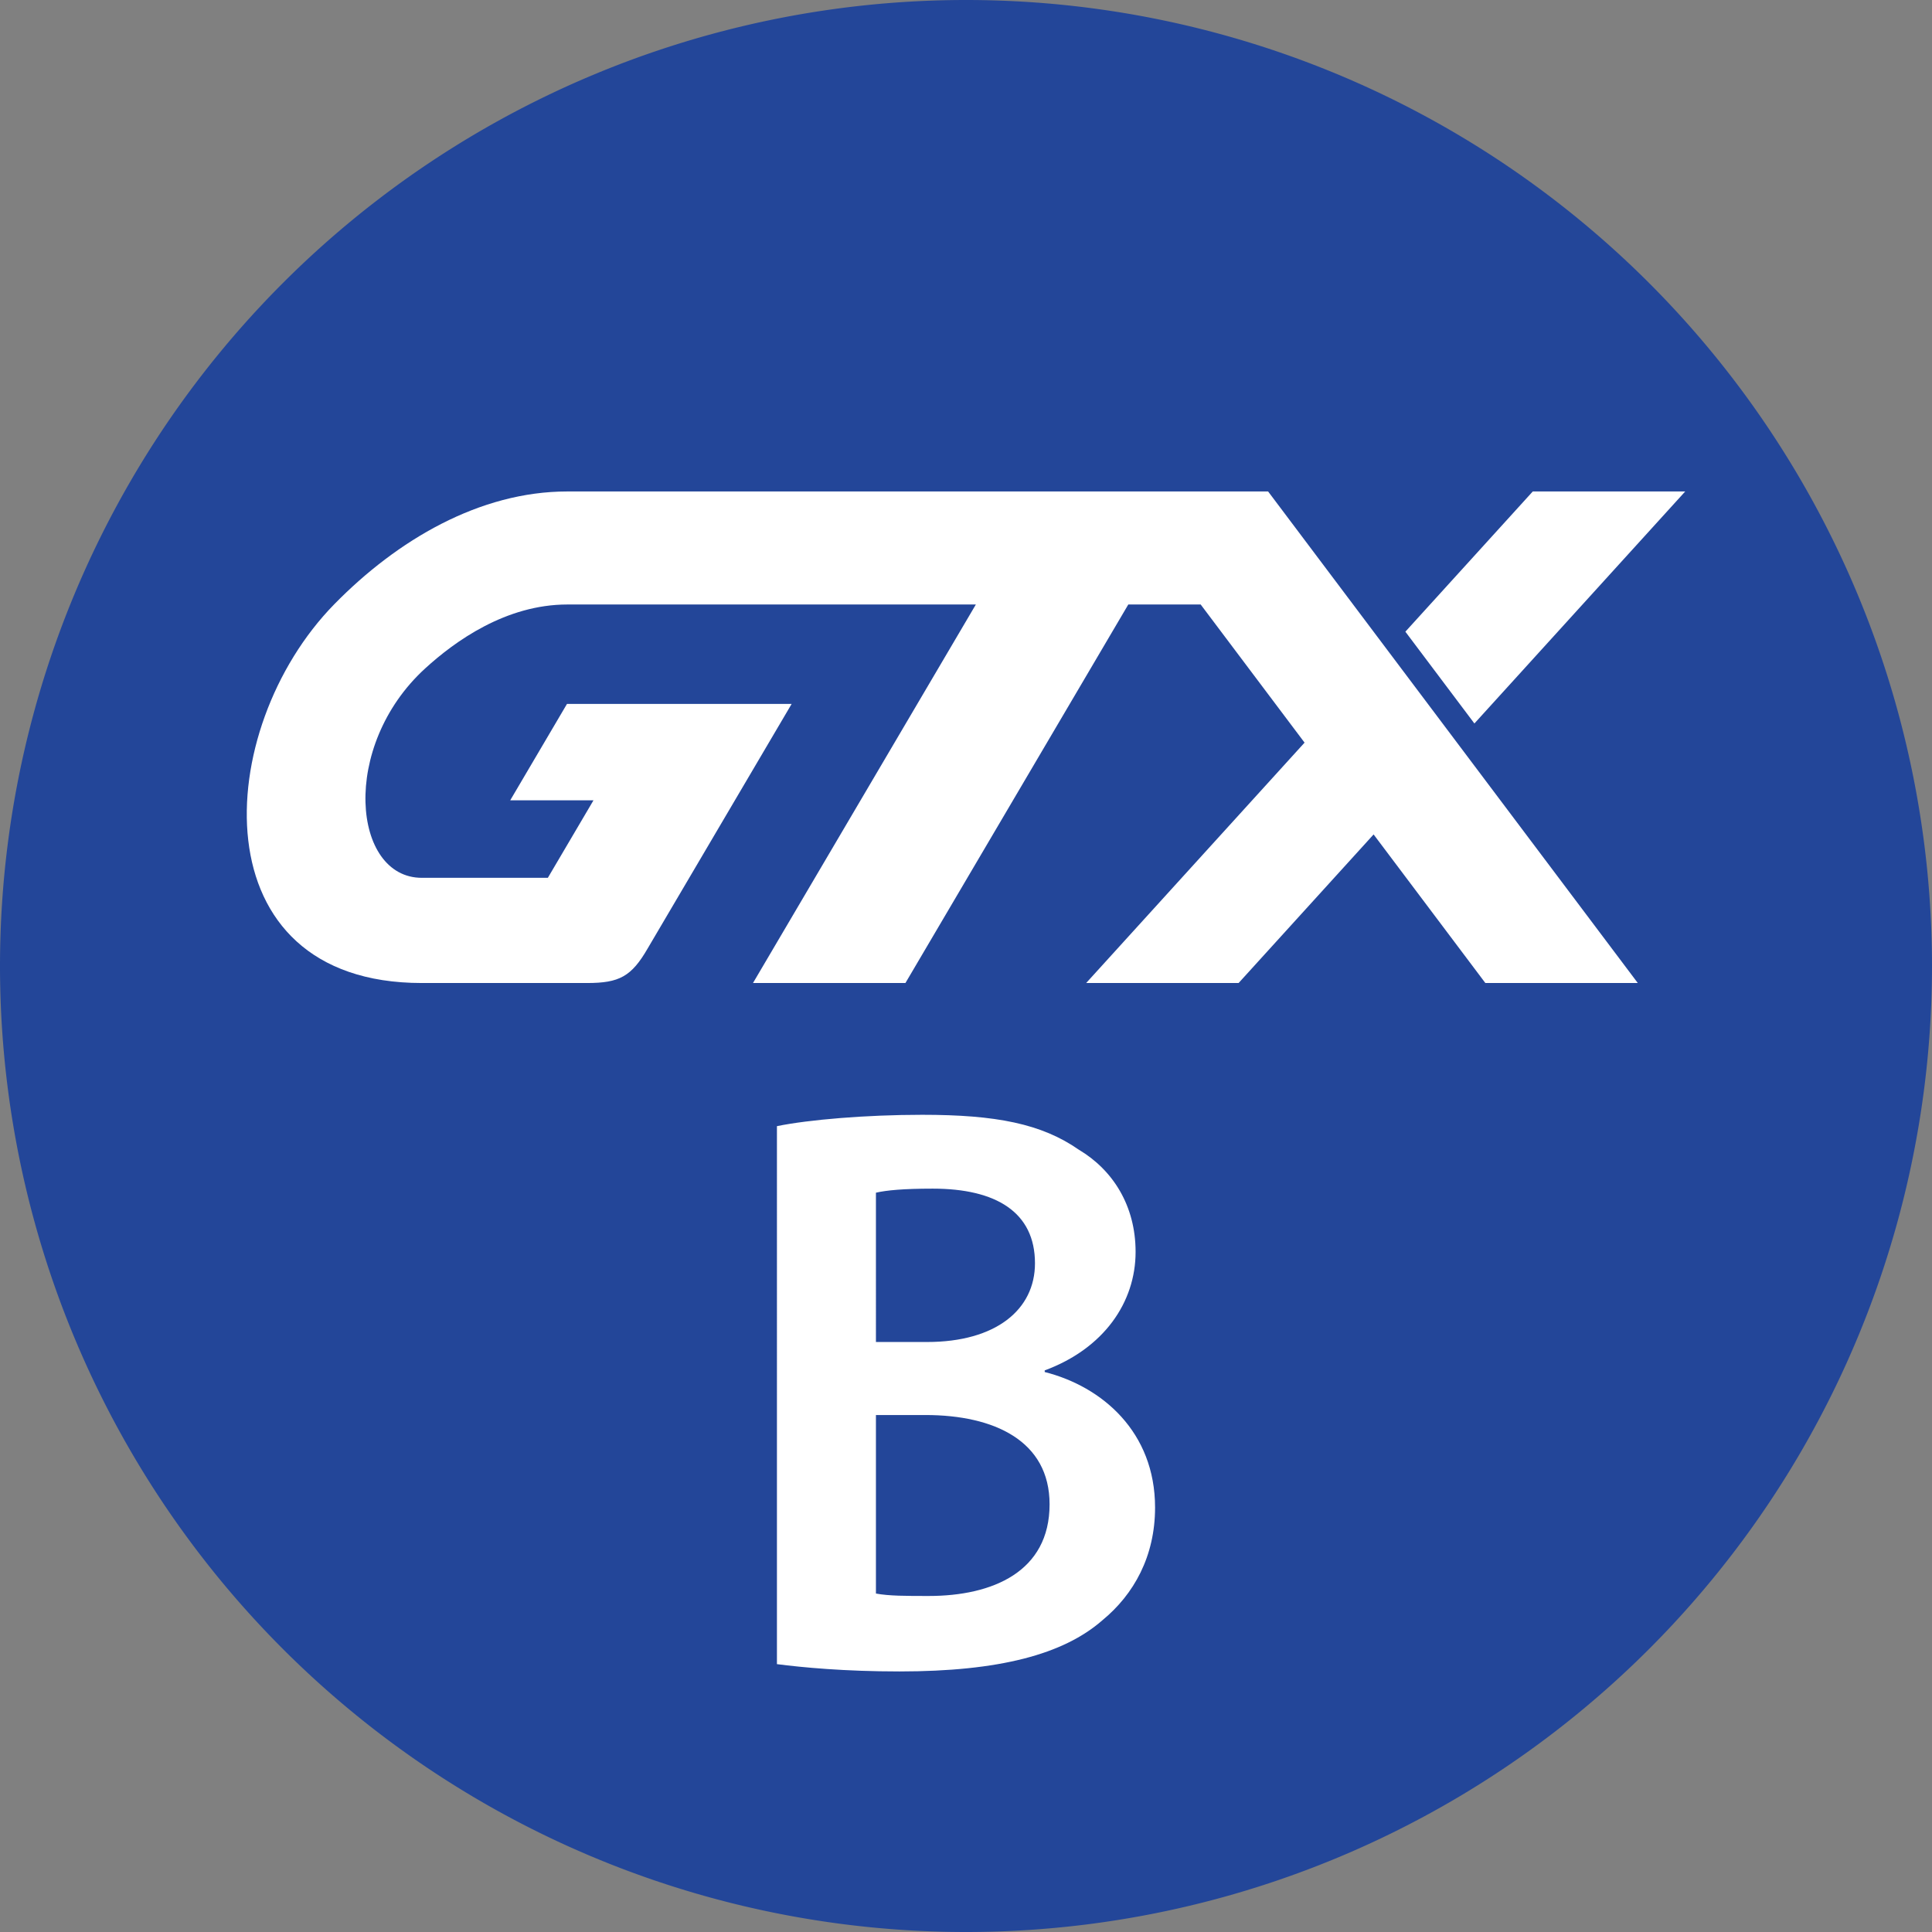
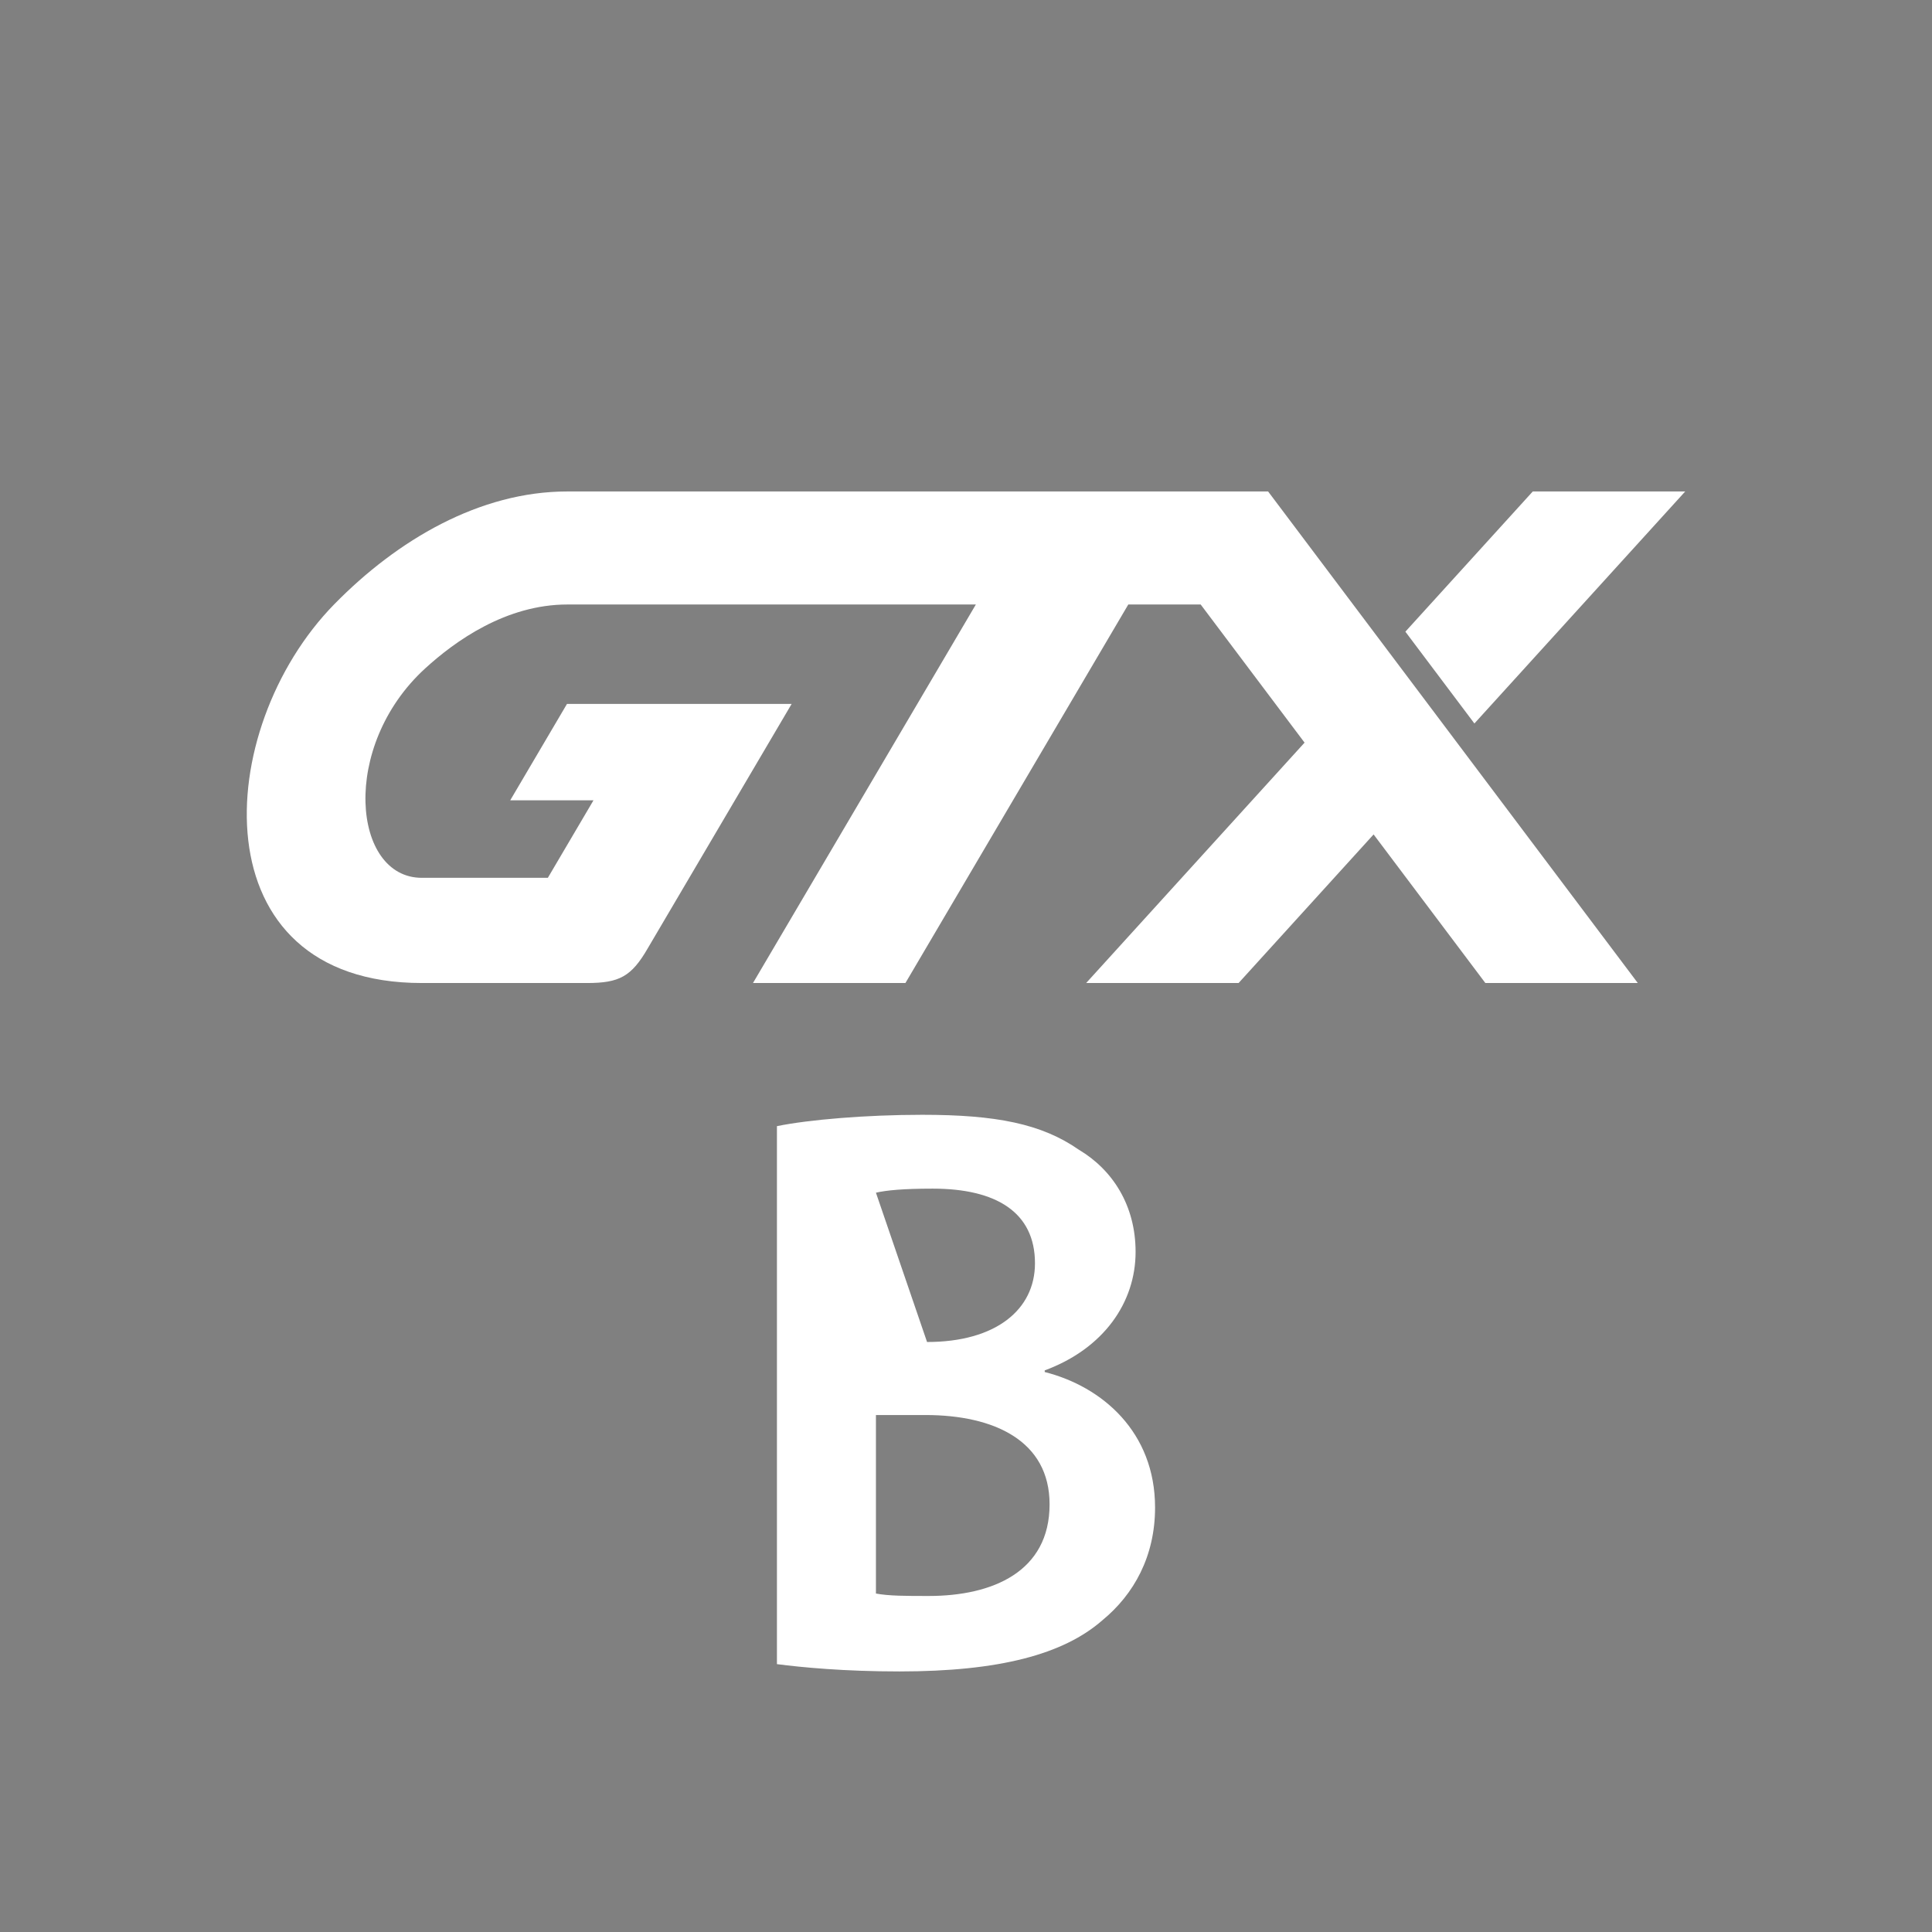
<svg xmlns="http://www.w3.org/2000/svg" xmlns:ns1="http://sodipodi.sourceforge.net/DTD/sodipodi-0.dtd" xmlns:ns2="http://www.inkscape.org/namespaces/inkscape" width="1000" height="1000" viewBox="0 0 1000 1000" version="1.1" id="svg179593" ns1:docname="gtx-b.svg" xml:space="preserve" ns2:version="1.2.1 (9c6d41e410, 2022-07-14)">
  <rect x="0" y="0" width="1000" height="1000" fill="#808080" stroke="none" />
  <defs id="defs179597">
    <ns2:path-effect effect="spiro" id="path-effect204556" is_visible="true" lpeversion="1" />
  </defs>
  <ns1:namedview id="namedview179595" pagecolor="#ffffff" bordercolor="#666666" borderopacity="1.0" ns2:showpageshadow="2" ns2:pageopacity="0.0" ns2:pagecheckerboard="0" ns2:deskcolor="#d1d1d1" showgrid="false" ns2:zoom="0.6204862" ns2:cx="280.42525" ns2:cy="462.5405" ns2:window-width="2560" ns2:window-height="1369" ns2:window-x="-8" ns2:window-y="-8" ns2:window-maximized="1" ns2:current-layer="svg179593" />
-   <path d="M 1000,500.076 A 500,500.076 0 0 1 500,1000 500,500.076 0 0 1 0,500.076 500,500.076 0 0 1 500,0 500,500.076 0 0 1 1000,500.076" style="fill:#234699;stroke-width:282.006;stroke-linecap:round;stroke-linejoin:round;fill-opacity:1" id="path179585" />
  <path id="path184496" style="fill:#ffffff;fill-opacity:1;stroke:none;stroke-width:1.667px;stroke-linecap:butt;stroke-linejoin:miter;stroke-opacity:1" d="m 293.666,254.38 c -45.412,0 -88.063,25.124 -120.615,58.346 -63.414,64.718 -70.453,196.084 45.267,196.084 h 33.19 52.35 c 16.691,0 22.98,-3.344 31.419,-17.962 l 74.476,-126.497 h -73.19 -43.096 l -29.378,49.893 h 43.096 l -23.617,40.111 h -65.251 c -35.853,0 -42.429,-67.942 1.715,-108.346 15.528,-14.213 41.906,-33.122 73.633,-33.122 H 505.101 L 389.747,508.81 h 78.903 L 584.004,312.886 h 37.464 l 53.773,71.501 -113.047,124.424 h 78.903 l 69.876,-76.911 57.842,76.911 h 78.903 L 754.144,384.386 718.412,336.873 656.371,254.38 Z m 499.697,0 -65.944,72.579 35.732,47.513 109.114,-120.092 z" ns1:nodetypes="csccsccccccccsccccccccccccccccccccc" />
  <g aria-label="B" id="text212600" style="font-size:420px;line-height:1.25;font-family:'Myriad Pro';-inkscape-font-specification:'Myriad Pro';stroke-width:1.667">
-     <path d="m 402.14,861.357 c 13.02,1.68 34.86,3.78 63.42,3.78 51.66,0 84.84,-8.82 105,-26.46 16.38,-13.44 27.3,-33.18 27.3,-58.38 0,-39.06 -27.3,-62.58 -57.12,-70.14 v -0.84 c 30.66,-11.34 47.04,-35.28 47.04,-61.32 0,-23.94 -11.76,-42.42 -29.4,-52.92 -19.32,-13.44 -42.84,-18.06 -81.06,-18.06 -28.98,0 -58.8,2.52 -75.18,5.88 z m 51.24,-244.02 c 5.46,-1.26 14.28,-2.1 29.4,-2.1 32.76,0 52.92,12.18 52.92,38.64 0,23.94 -20.16,40.74 -55.86,40.74 h -26.46 z m 0,115.08 h 25.62 c 35.7,0 64.26,13.44 64.26,46.2 0,34.86 -29.4,47.46 -62.58,47.46 -11.76,0 -20.58,0 -27.3,-1.26 z" style="fill:#ffffff" id="path552" />
+     <path d="m 402.14,861.357 c 13.02,1.68 34.86,3.78 63.42,3.78 51.66,0 84.84,-8.82 105,-26.46 16.38,-13.44 27.3,-33.18 27.3,-58.38 0,-39.06 -27.3,-62.58 -57.12,-70.14 v -0.84 c 30.66,-11.34 47.04,-35.28 47.04,-61.32 0,-23.94 -11.76,-42.42 -29.4,-52.92 -19.32,-13.44 -42.84,-18.06 -81.06,-18.06 -28.98,0 -58.8,2.52 -75.18,5.88 z m 51.24,-244.02 c 5.46,-1.26 14.28,-2.1 29.4,-2.1 32.76,0 52.92,12.18 52.92,38.64 0,23.94 -20.16,40.74 -55.86,40.74 z m 0,115.08 h 25.62 c 35.7,0 64.26,13.44 64.26,46.2 0,34.86 -29.4,47.46 -62.58,47.46 -11.76,0 -20.58,0 -27.3,-1.26 z" style="fill:#ffffff" id="path552" />
  </g>
</svg>